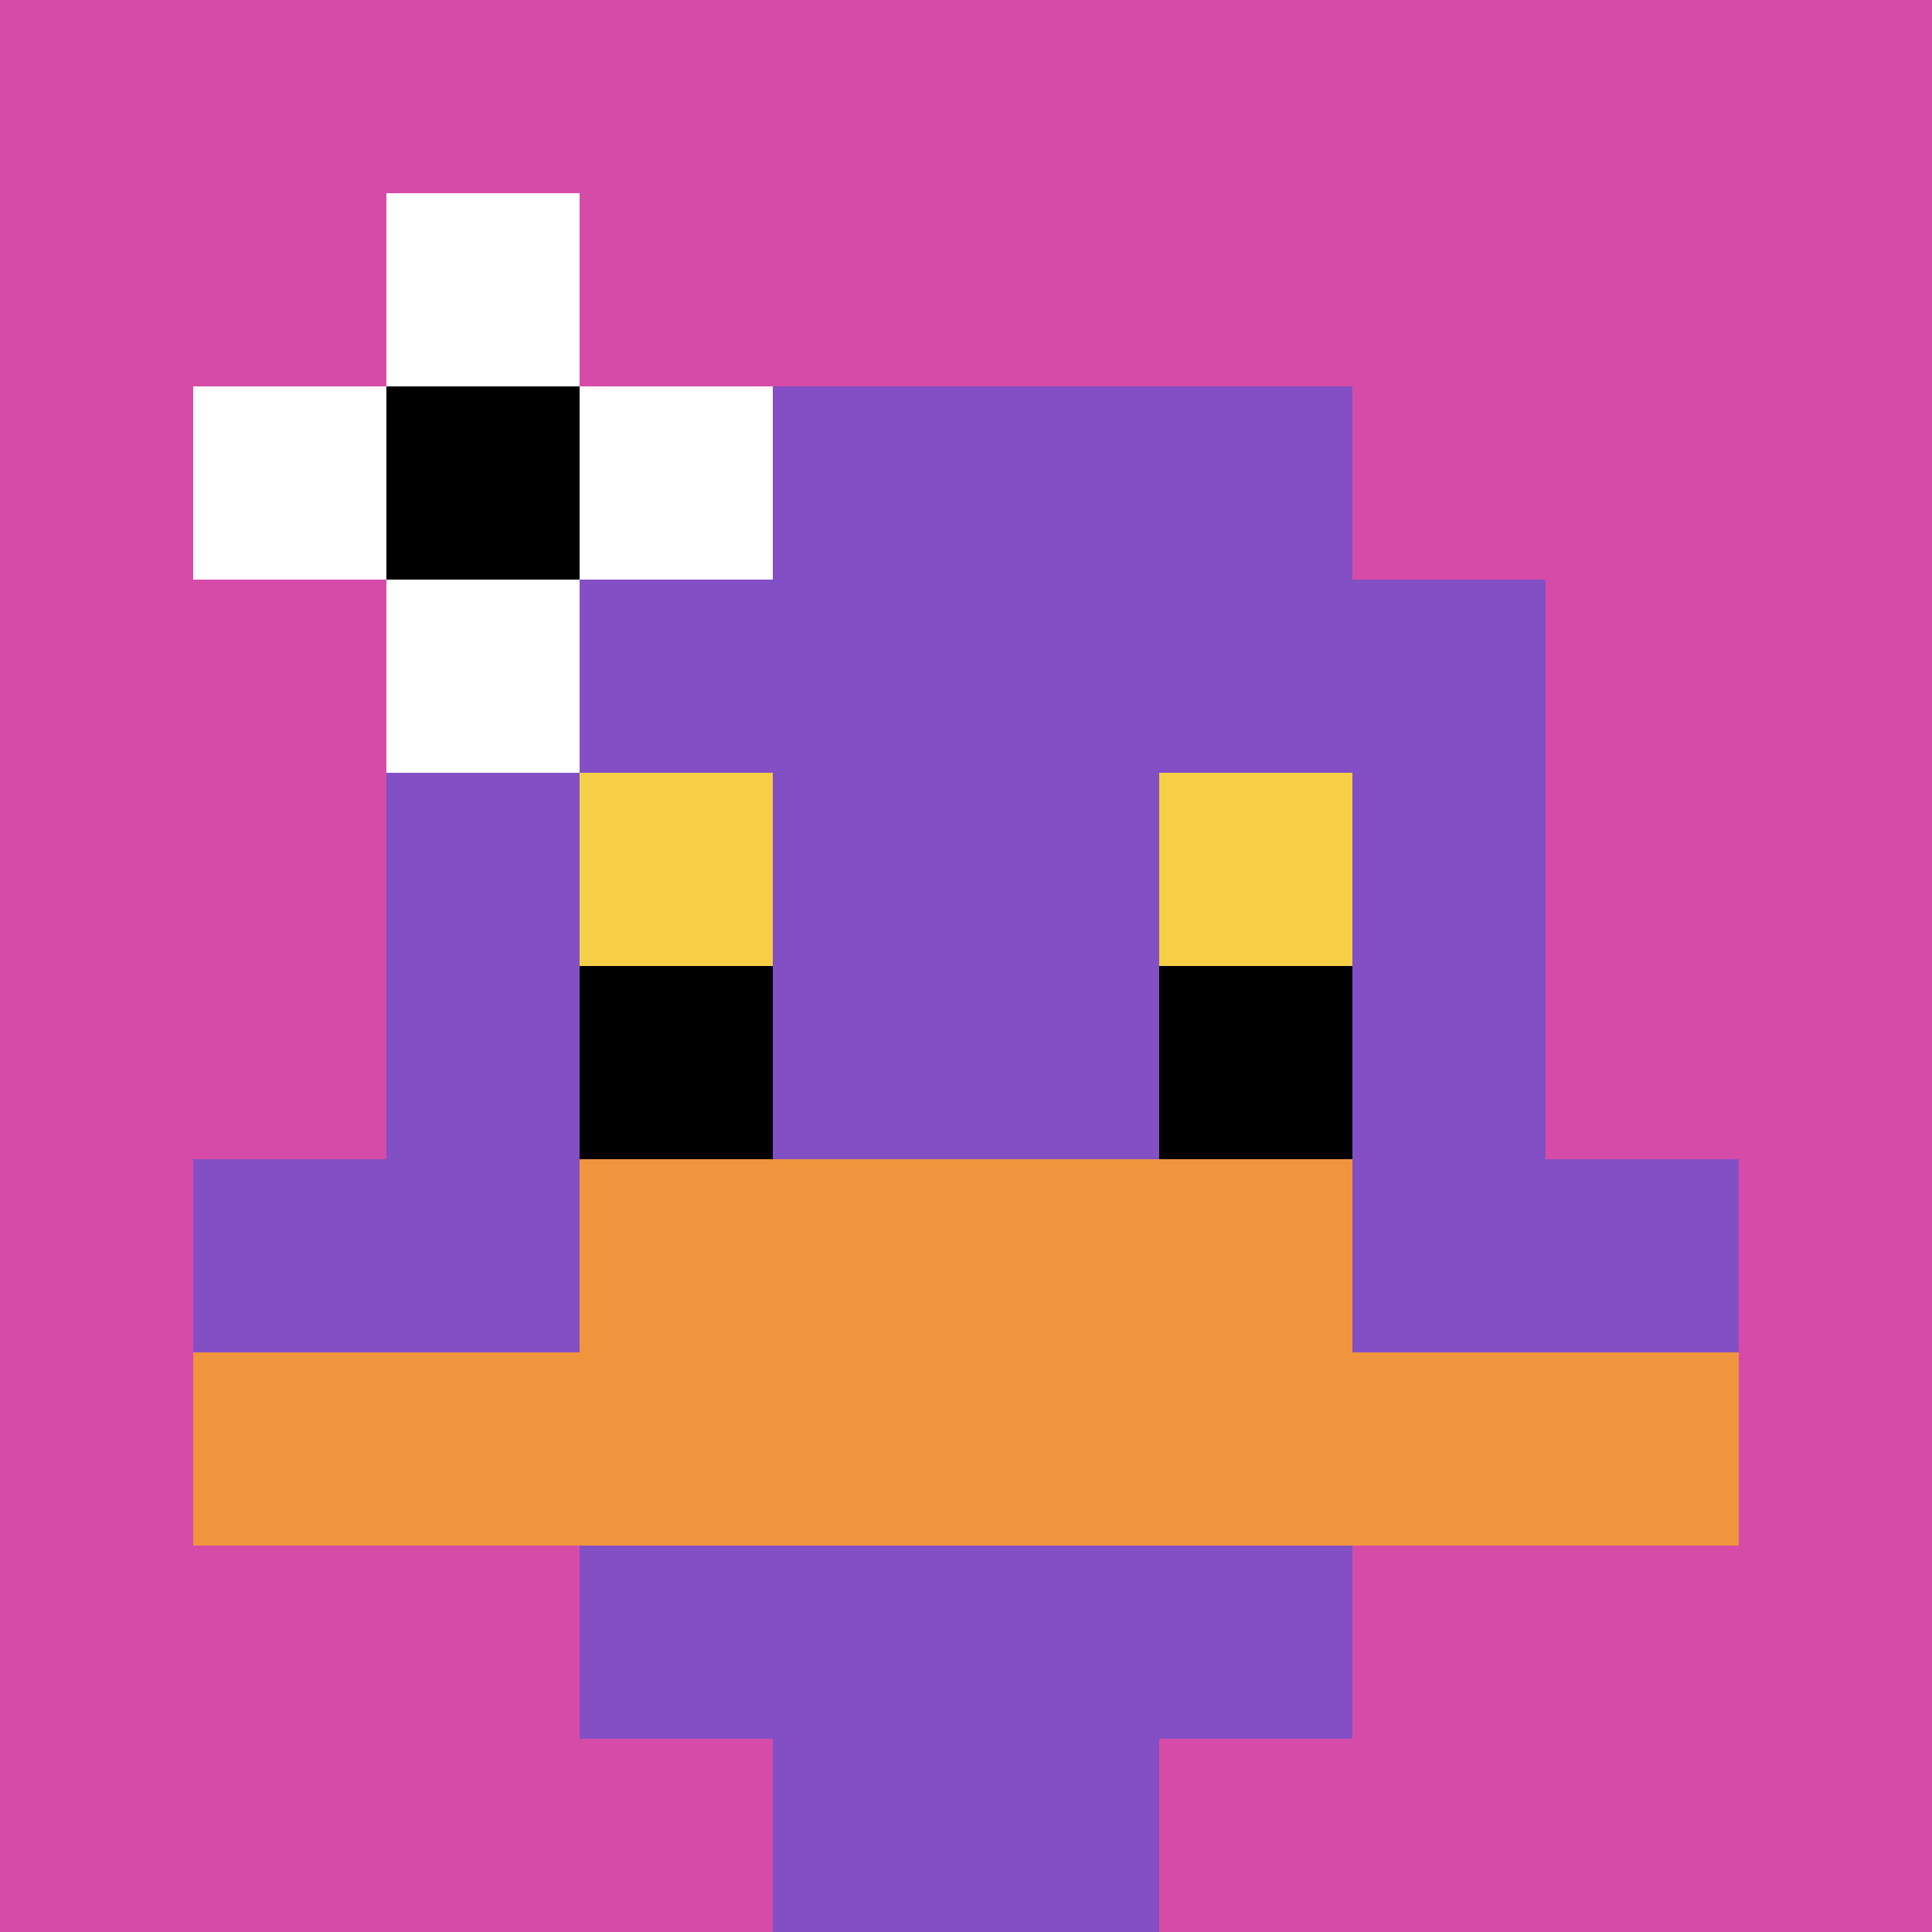
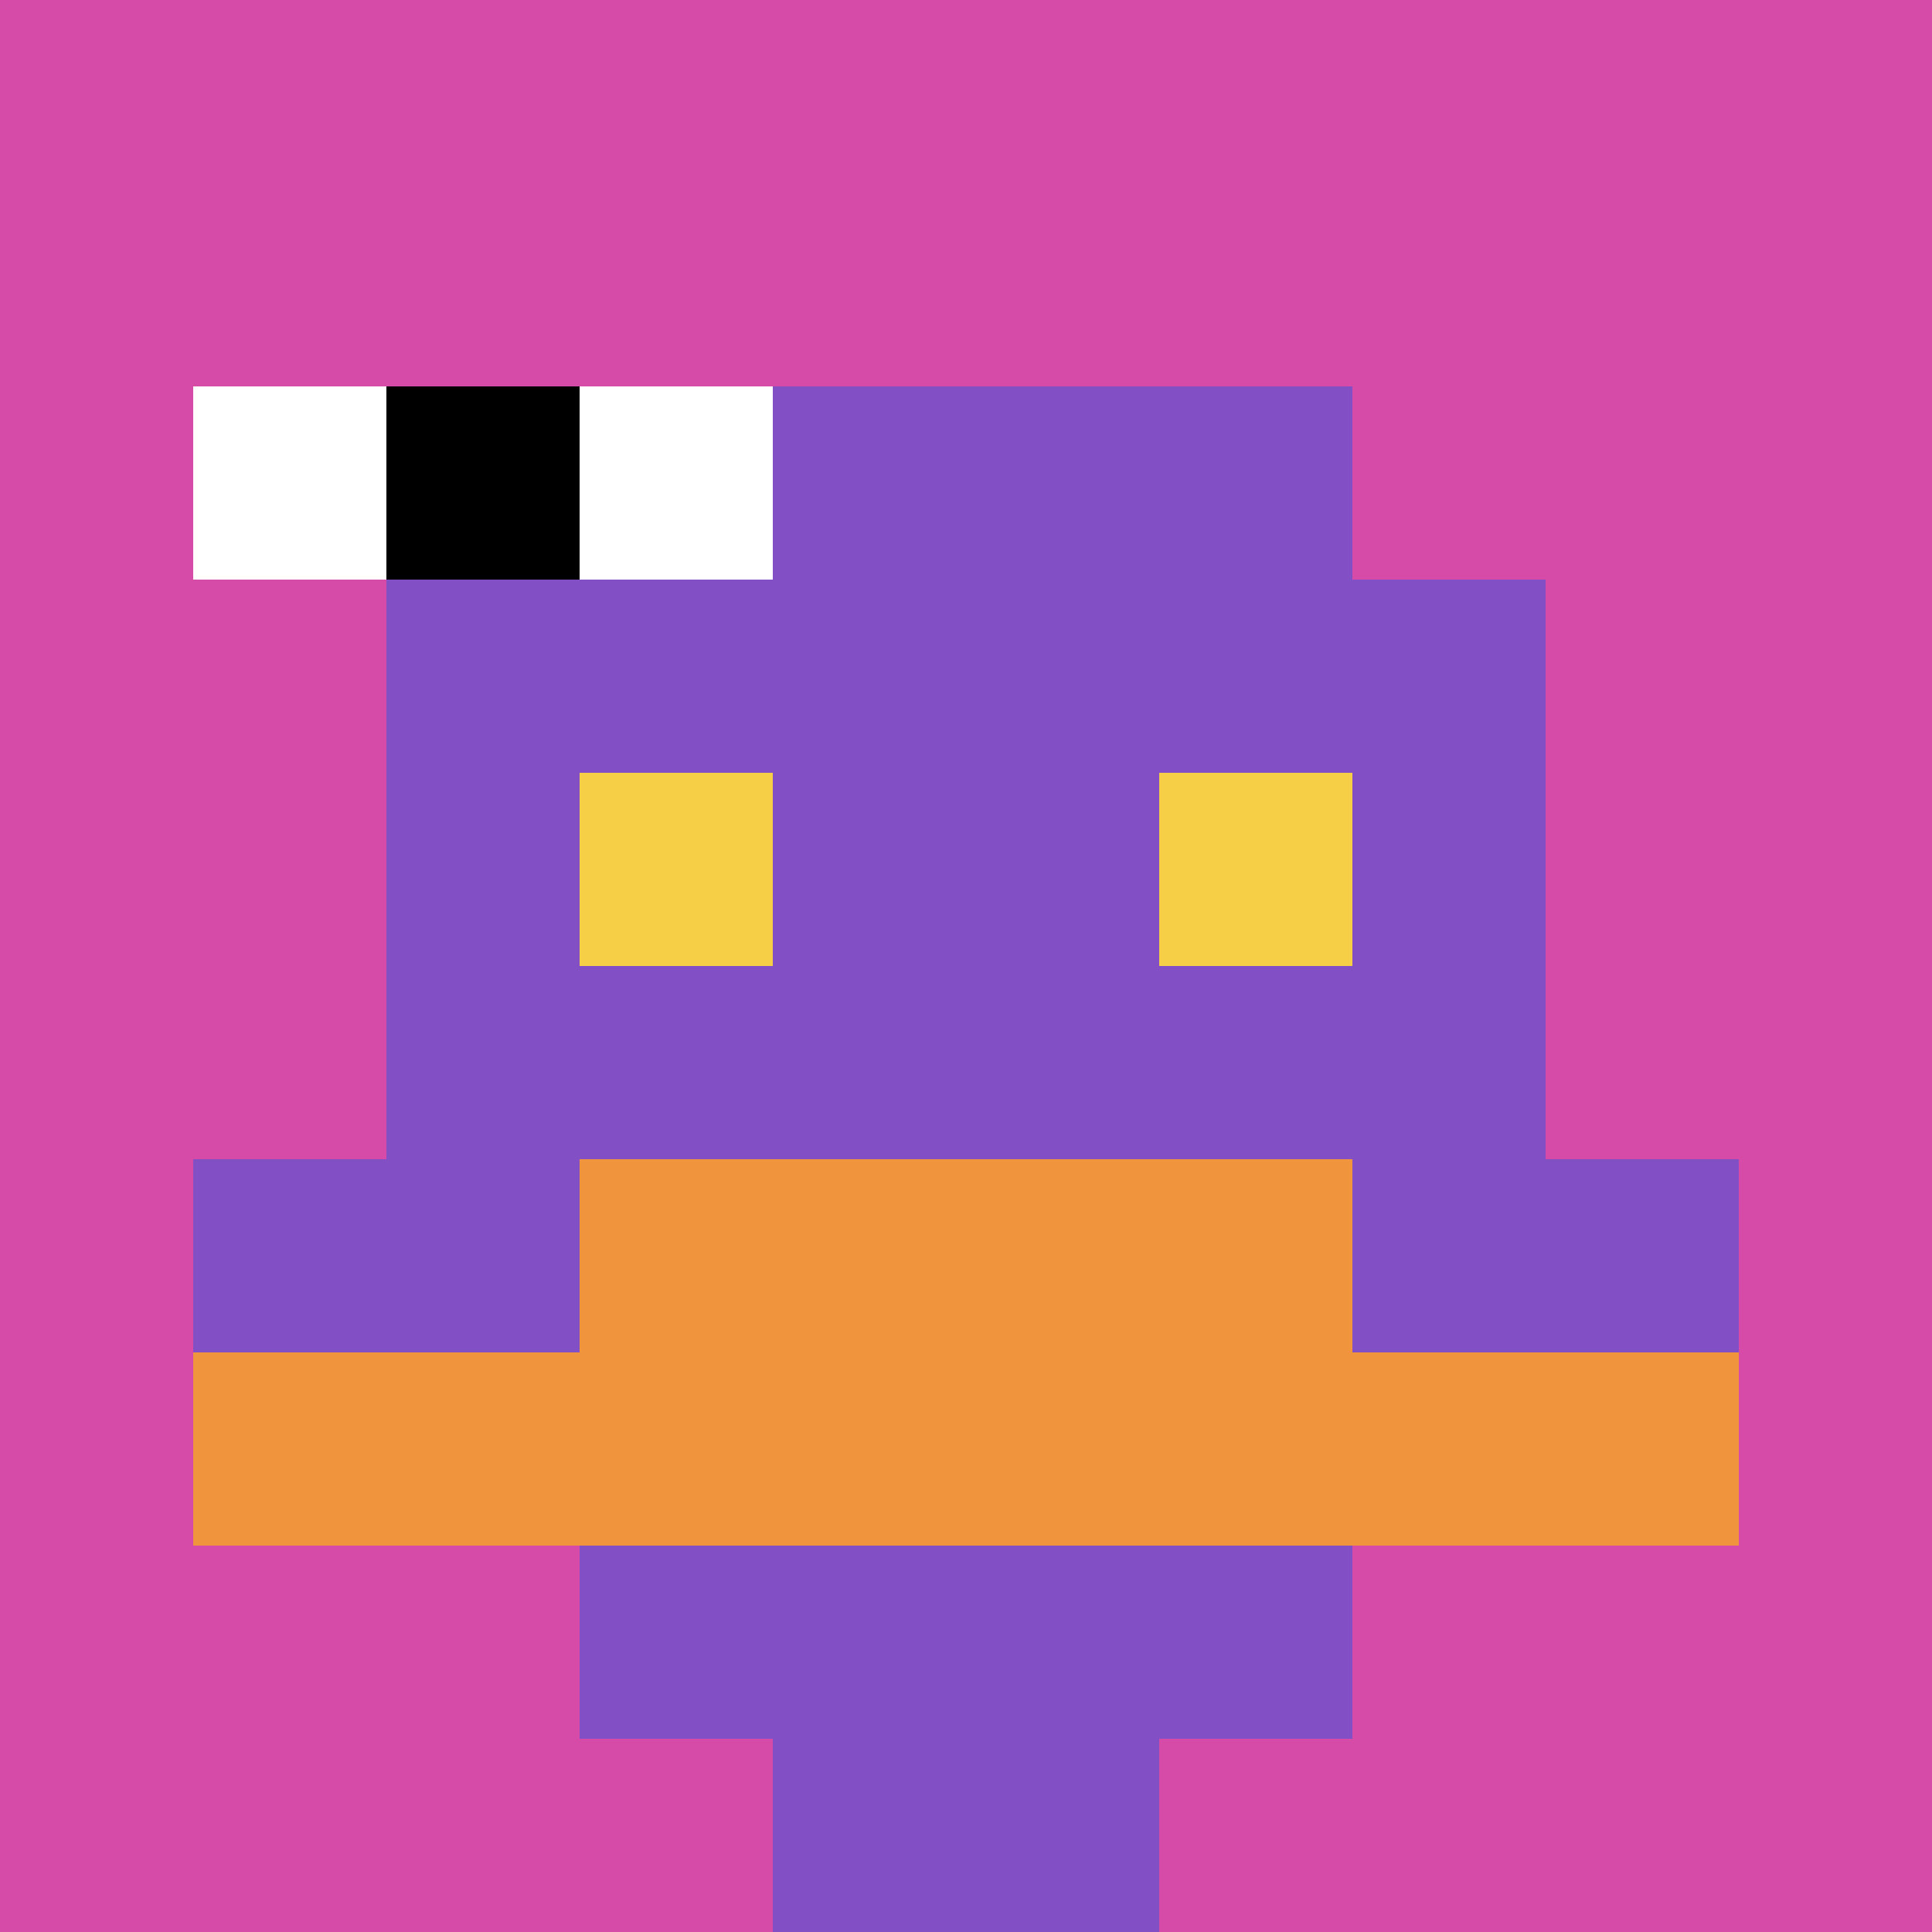
<svg xmlns="http://www.w3.org/2000/svg" version="1.1" width="846" height="846">
  <title>'goose-pfp-895259' by Dmitri Cherniak</title>
  <desc>seed=895259
backgroundColor=#ffffff
padding=20
innerPadding=0
timeout=500
dimension=1
border=false
Save=function(){return n.handleSave()}
frame=45

Rendered at Wed Oct 04 2023 12:28:00 GMT+0800 (中国标准时间)
Generated in &lt;1ms
</desc>
  <defs />
  <rect width="100%" height="100%" fill="#ffffff" />
  <g>
    <g id="0-0">
      <rect x="0" y="0" height="846" width="846" fill="#D74BA8" />
      <g>
        <rect id="0-0-3-2-4-7" x="253.8" y="169.2" width="338.4" height="592.2" fill="#834FC4" />
        <rect id="0-0-2-3-6-5" x="169.2" y="253.8" width="507.6" height="423" fill="#834FC4" />
        <rect id="0-0-4-8-2-2" x="338.4" y="676.8" width="169.2" height="169.2" fill="#834FC4" />
        <rect id="0-0-1-6-8-1" x="84.6" y="507.6" width="676.8" height="84.6" fill="#834FC4" />
        <rect id="0-0-1-7-8-1" x="84.6" y="592.2" width="676.8" height="84.6" fill="#F0943E" />
        <rect id="0-0-3-6-4-2" x="253.8" y="507.6" width="338.4" height="169.2" fill="#F0943E" />
        <rect id="0-0-3-4-1-1" x="253.8" y="338.4" width="84.6" height="84.6" fill="#F7CF46" />
        <rect id="0-0-6-4-1-1" x="507.6" y="338.4" width="84.6" height="84.6" fill="#F7CF46" />
-         <rect id="0-0-3-5-1-1" x="253.8" y="423" width="84.6" height="84.6" fill="#000000" />
-         <rect id="0-0-6-5-1-1" x="507.6" y="423" width="84.6" height="84.6" fill="#000000" />
        <rect id="0-0-1-2-3-1" x="84.6" y="169.2" width="253.8" height="84.6" fill="#ffffff" />
-         <rect id="0-0-2-1-1-3" x="169.2" y="84.6" width="84.6" height="253.8" fill="#ffffff" />
        <rect id="0-0-2-2-1-1" x="169.2" y="169.2" width="84.6" height="84.6" fill="#000000" />
      </g>
      <rect x="0" y="0" stroke="white" stroke-width="0" height="846" width="846" fill="none" />
    </g>
  </g>
</svg>